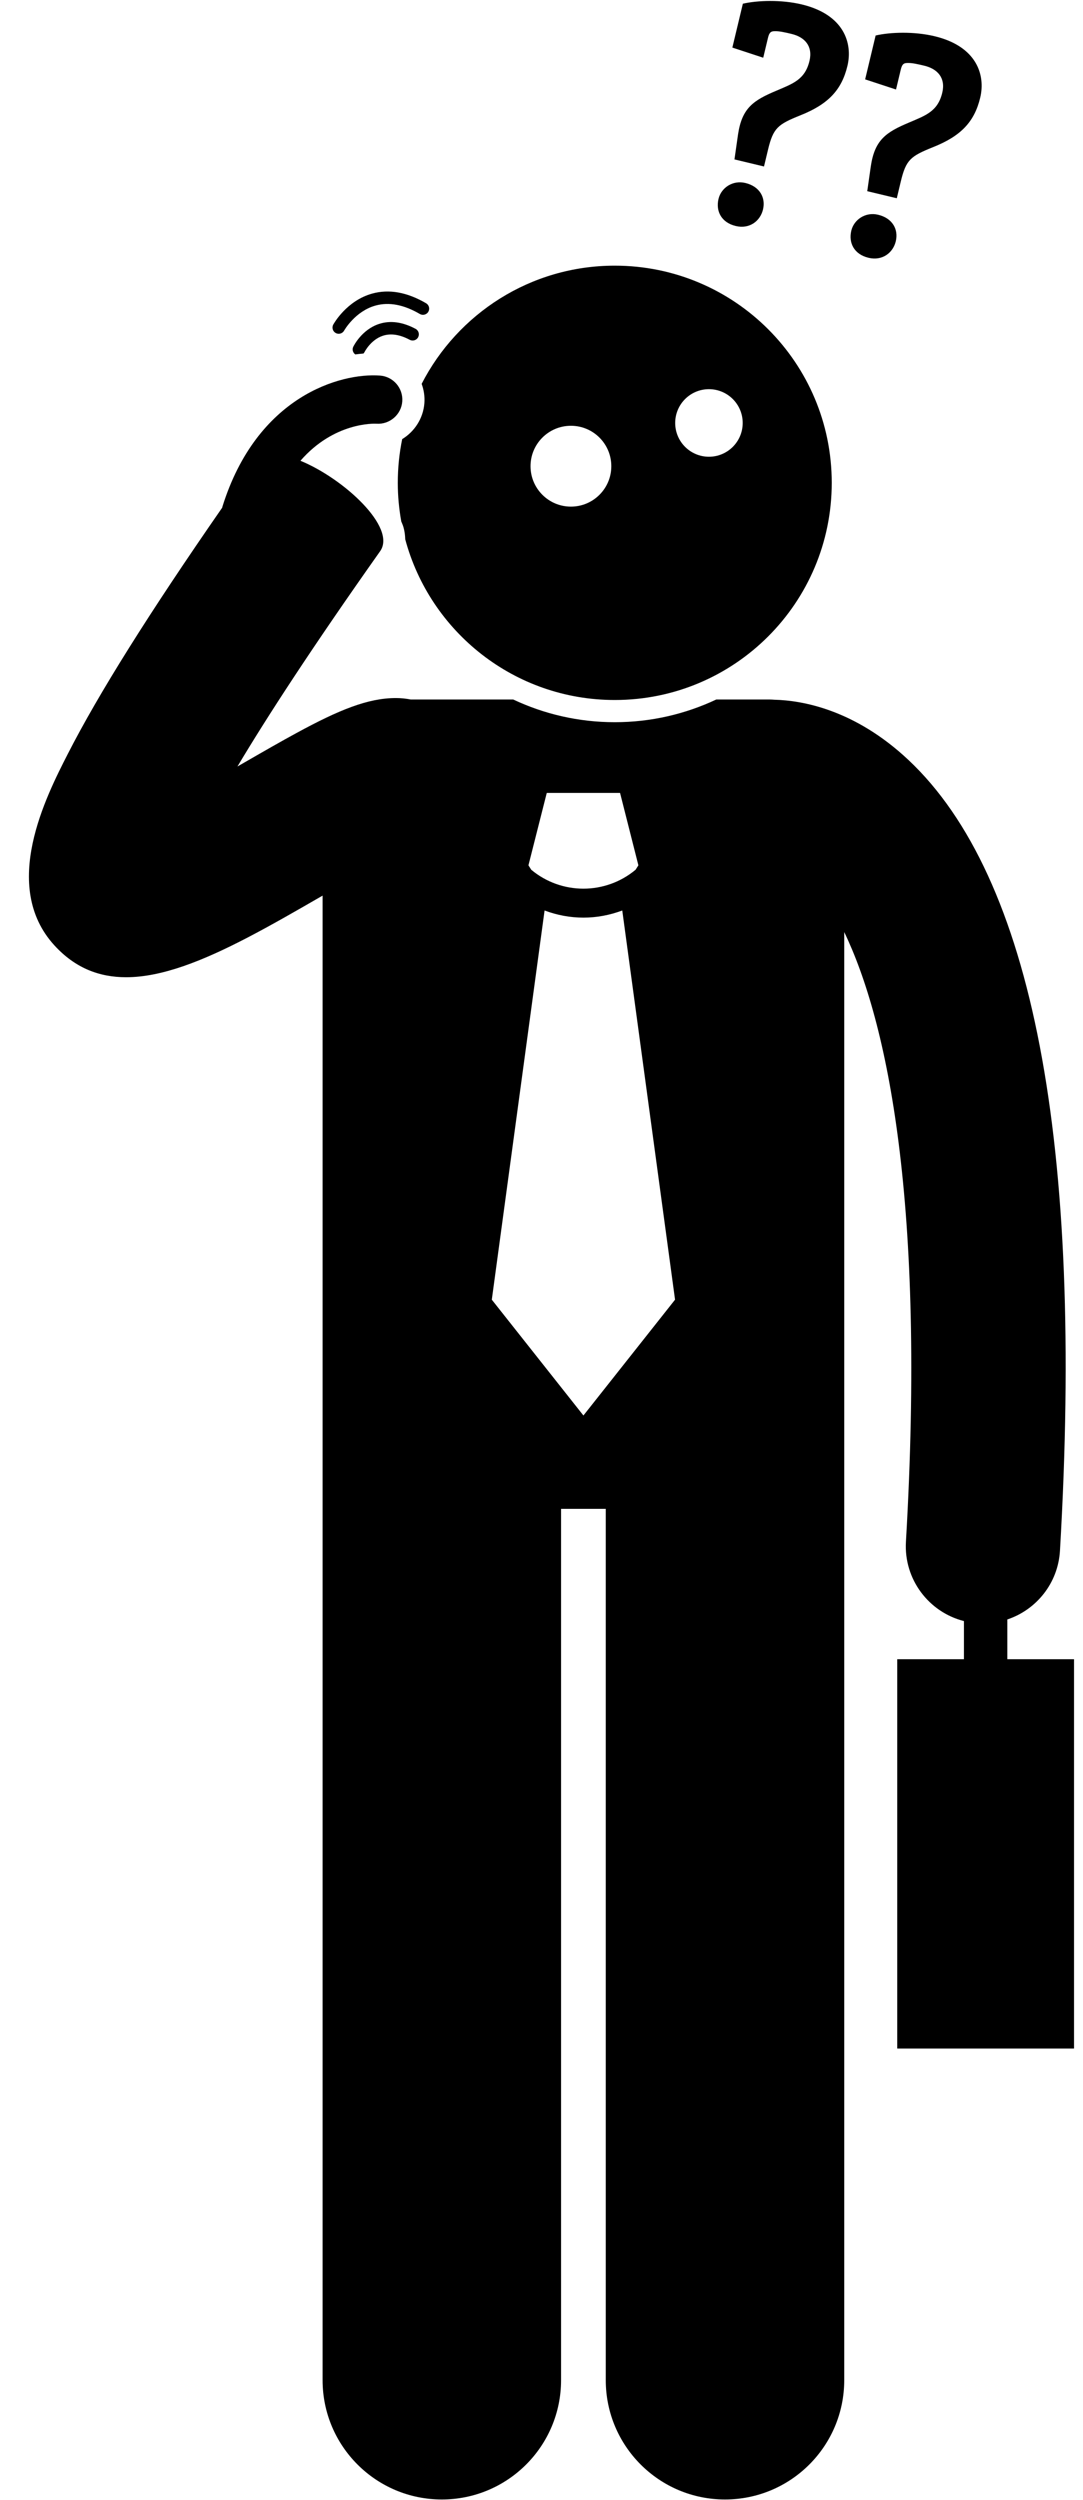
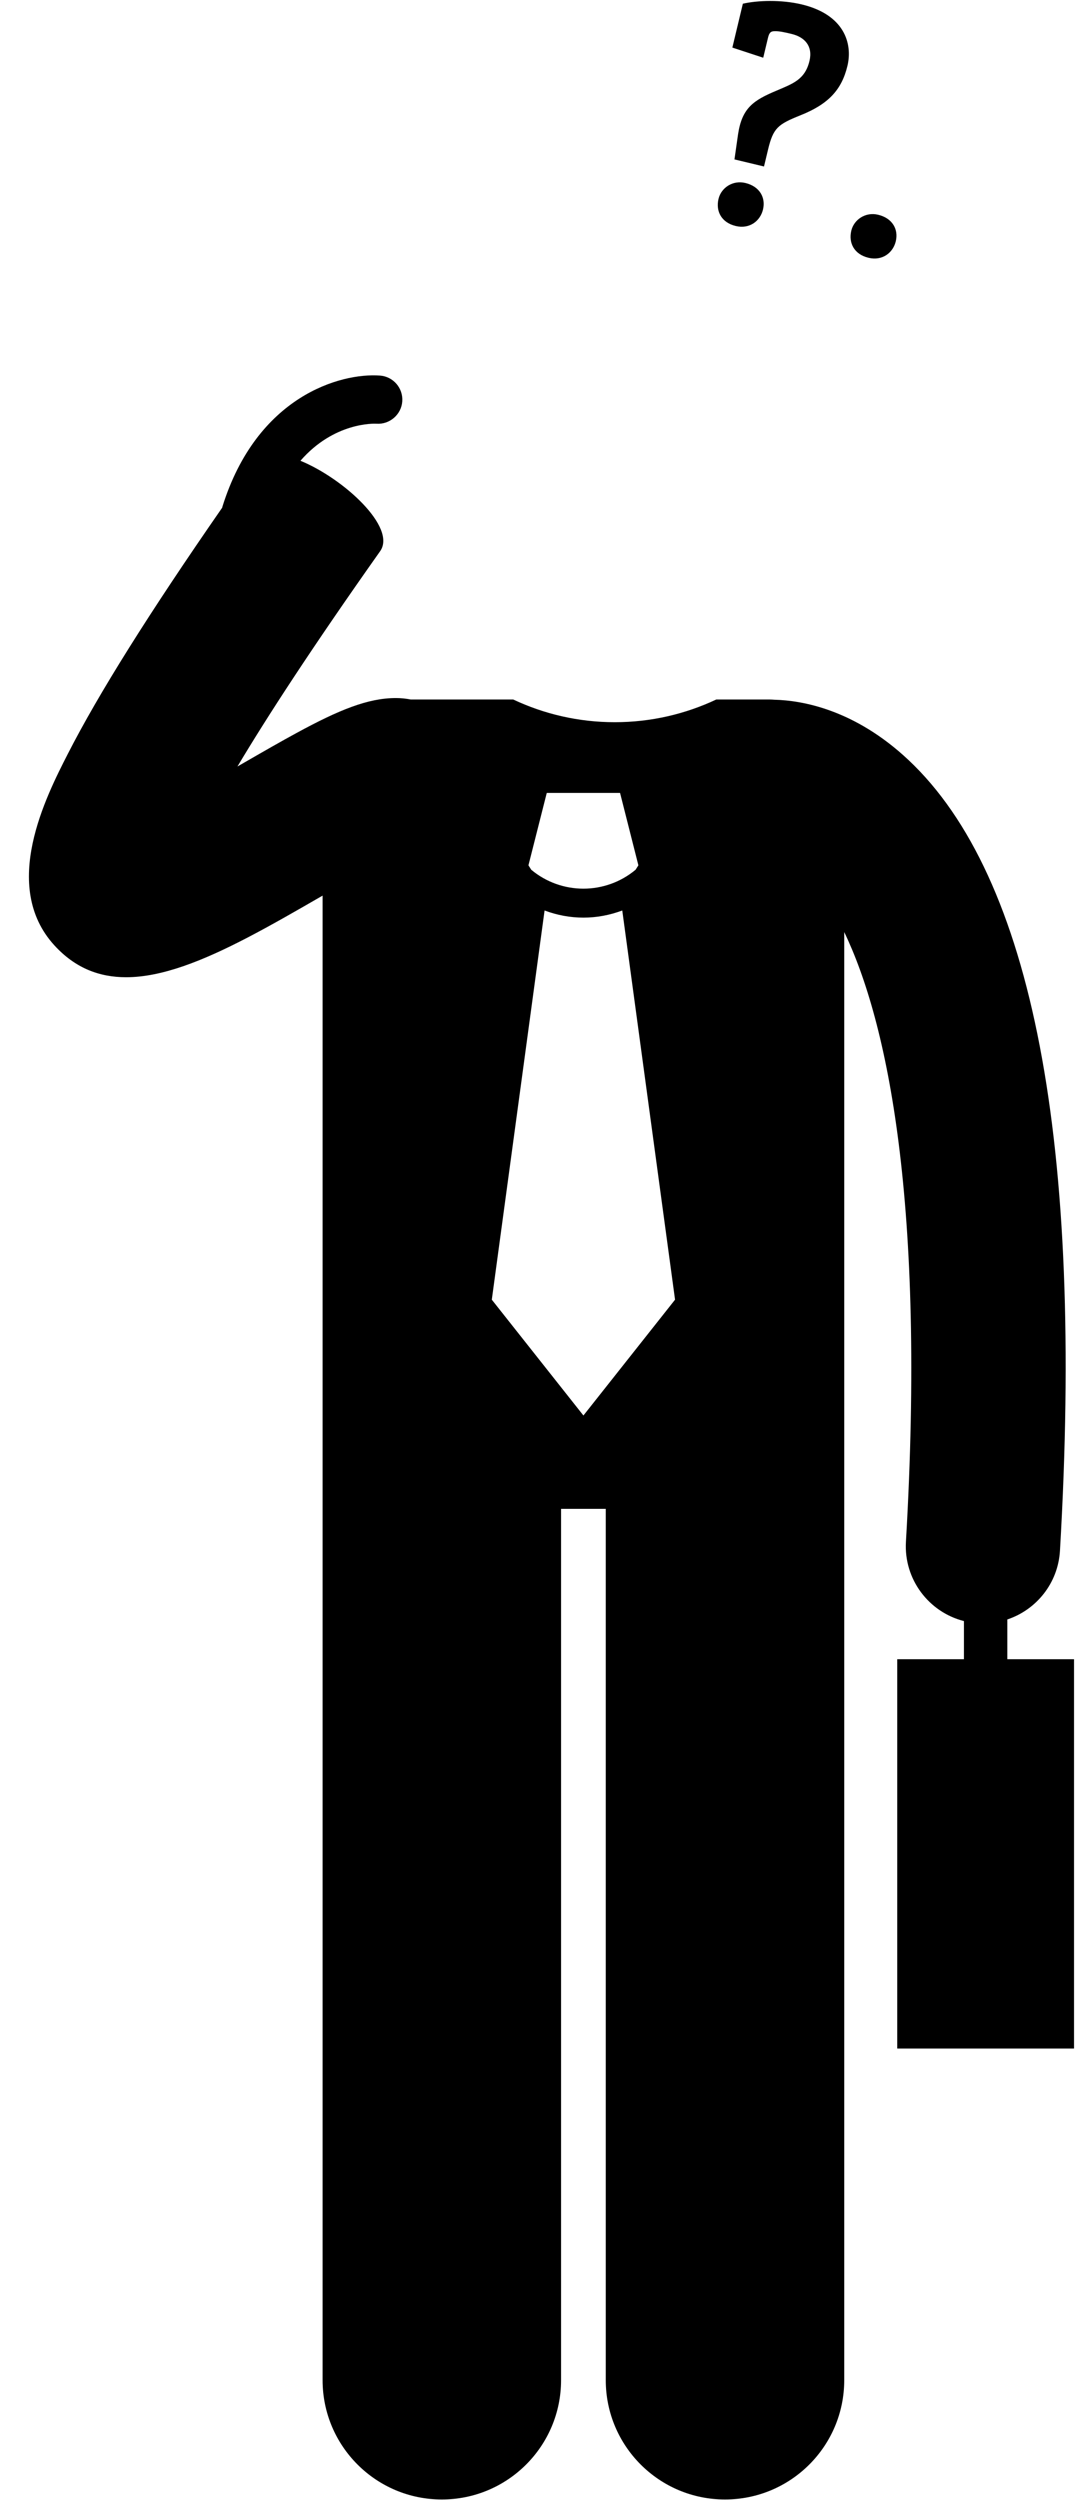
<svg xmlns="http://www.w3.org/2000/svg" height="259.0" preserveAspectRatio="xMidYMid meet" version="1.0" viewBox="-3.0 -0.1 112.3 259.0" width="112.3" zoomAndPan="magnify">
  <g id="change1_1">
    <path d="M50.221,72.372H39.594c-0.499-0.097-1.014-0.152-1.541-0.152c-2.904,0-5.909,1.233-10.293,3.614 c-1.583,0.86-3.342,1.866-5.348,3.023c-0.25,0.144-0.515,0.296-0.791,0.456c3.025-5.067,7.669-12.231,14.796-22.305 c1.739-2.457-3.769-7.527-8.263-9.37c3.475-3.999,7.623-3.857,7.896-3.839c1.348,0.091,2.559-0.934,2.663-2.304 c0.104-1.376-0.927-2.578-2.303-2.683c-4.1-0.306-12.763,2.125-16.344,13.573c-0.011,0.036-0.013,0.071-0.022,0.107 C12.466,63.408,7.208,71.79,4.028,78.014c-2.269,4.442-6.99,13.684-1.4,19.816c2.145,2.352,4.647,3.315,7.449,3.315 c3.721,0,7.97-1.705,12.593-4.11c2.479-1.29,5.064-2.778,7.737-4.32c0.014-0.008,0.03-0.017,0.044-0.026v36.863v18.94v98 c0,6.83,5.537,12.363,12.363,12.363c6.828,0,12.365-5.533,12.365-12.363v-90.271h4.635v90.271c0,6.83,5.537,12.363,12.363,12.363 c6.828,0,12.365-5.533,12.365-12.363v-98v-18.94V96.465c4.471,9.297,8.453,28.028,6.397,63.167 c-0.228,3.892,2.37,7.294,6.015,8.217v3.952h-6.917v40.333h18.333v-40.333h-6.917v-4.119c3.011-1.005,5.261-3.754,5.458-7.117 c2.472-42.247-2.813-69.811-15.705-81.924c-5.611-5.272-11.093-6.179-13.908-6.246c-0.161-0.01-0.321-0.024-0.485-0.024h-5.541 c-3.198,1.505-6.764,2.352-10.526,2.352C56.985,74.723,53.418,73.877,50.221,72.372z M57.497,146.551l-9.5-12l5.472-40.321 c1.297,0.486,2.662,0.74,4.027,0.739h0.002c0,0,0.004,0,0.006,0c1.363,0,2.725-0.254,4.021-0.74l5.473,40.322L57.497,146.551z M63.197,89.551l-0.289,0.456c-1.566,1.306-3.484,1.96-5.412,1.962c-1.928-0.002-3.843-0.655-5.408-1.958l-0.292-0.46l1.9-7.5 h3.801h3.799L63.197,89.551z" fill="inherit" />
-     <path d="M41.006,41.668c-0.121,1.584-1.021,2.944-2.302,3.727c-0.299,1.463-0.456,2.978-0.456,4.529 c0,1.367,0.129,2.703,0.362,4.002c0.079,0.194,0.168,0.39,0.224,0.582c0.125,0.431,0.174,0.854,0.187,1.269 c2.577,9.587,11.326,16.646,21.726,16.646c12.428,0,22.5-10.073,22.5-22.5c0-12.427-10.072-22.5-22.5-22.5 c-8.731,0-16.295,4.977-20.025,12.246C40.949,40.291,41.059,40.966,41.006,41.668z M70.513,40.22c1.933,0,3.5,1.567,3.5,3.5 s-1.567,3.5-3.5,3.5s-3.5-1.567-3.5-3.5S68.58,40.22,70.513,40.22z M56.201,44.012c2.313,0,4.188,1.875,4.188,4.188 c0,2.313-1.875,4.188-4.188,4.188s-4.188-1.875-4.188-4.188C52.013,45.887,53.888,44.012,56.201,44.012z" fill="inherit" />
-     <path d="M34.79,36.391c0.006-0.013,0.648-1.298,1.926-1.71c0.819-0.264,1.751-0.121,2.771,0.424 c0.316,0.168,0.703,0.049,0.87-0.264c0.168-0.314,0.05-0.703-0.264-0.871c-1.346-0.719-2.621-0.891-3.789-0.509 c-1.803,0.59-2.64,2.298-2.675,2.371c-0.137,0.285-0.035,0.611,0.212,0.789c0.284-0.037,0.567-0.073,0.845-0.093 C34.725,36.486,34.764,36.444,34.79,36.391z" fill="inherit" />
-     <path d="M35.595,30.316c-2.657,0.736-3.983,3.113-4.038,3.214c-0.17,0.311-0.056,0.701,0.254,0.872 c0.031,0.017,0.064,0.031,0.096,0.043c0.291,0.103,0.623-0.016,0.778-0.295c0.011-0.02,1.137-2.013,3.266-2.596 c1.394-0.382,2.935-0.089,4.583,0.877c0.304,0.175,0.7,0.076,0.881-0.231c0.179-0.307,0.076-0.701-0.231-0.881 C39.221,30.171,37.34,29.832,35.595,30.316z" fill="inherit" />
    <path d="M76.634,15.43c0.547-2.289,1.023-2.638,3.348-3.577c2.91-1.155,4.296-2.639,4.892-5.129 c0.556-2.323-0.331-5.311-4.74-6.366c-2.122-0.508-4.598-0.423-6.105-0.073L72.941,4.83l3.201,1.051l0.483-2.02 c0.121-0.505,0.244-0.725,0.672-0.728c0.504-0.023,1.11,0.122,1.783,0.283c1.346,0.322,2.229,1.246,1.858,2.795 c-0.467,1.952-1.739,2.36-3.444,3.09c-2.373,0.999-3.557,1.783-3.966,4.533l-0.369,2.582l3.063,0.733L76.634,15.43z" fill="inherit" />
    <path d="M71.506,20.503c-0.306,1.279,0.301,2.457,1.784,2.812c1.446,0.346,2.546-0.529,2.828-1.708 c0.298-1.245-0.352-2.397-1.834-2.751C72.972,18.541,71.78,19.359,71.506,20.503z" fill="inherit" />
    <path d="M85.275,23.796c-0.306,1.279,0.301,2.457,1.784,2.812c1.446,0.346,2.546-0.529,2.828-1.709 c0.298-1.245-0.352-2.397-1.834-2.751C86.74,21.834,85.548,22.652,85.275,23.796z" fill="inherit" />
-     <path d="M90.402,18.723c0.547-2.289,1.023-2.638,3.348-3.577c2.91-1.155,4.296-2.639,4.892-5.129 c0.556-2.323-0.331-5.311-4.74-6.366c-2.122-0.508-4.598-0.423-6.105-0.073l-1.087,4.545l3.201,1.051l0.483-2.02 c0.121-0.505,0.244-0.725,0.672-0.728c0.504-0.023,1.11,0.122,1.783,0.283c1.346,0.322,2.229,1.246,1.858,2.795 c-0.467,1.952-1.739,2.36-3.444,3.09c-2.373,0.999-3.557,1.783-3.966,4.532l-0.369,2.582l3.063,0.733L90.402,18.723z" fill="inherit" />
  </g>
</svg>